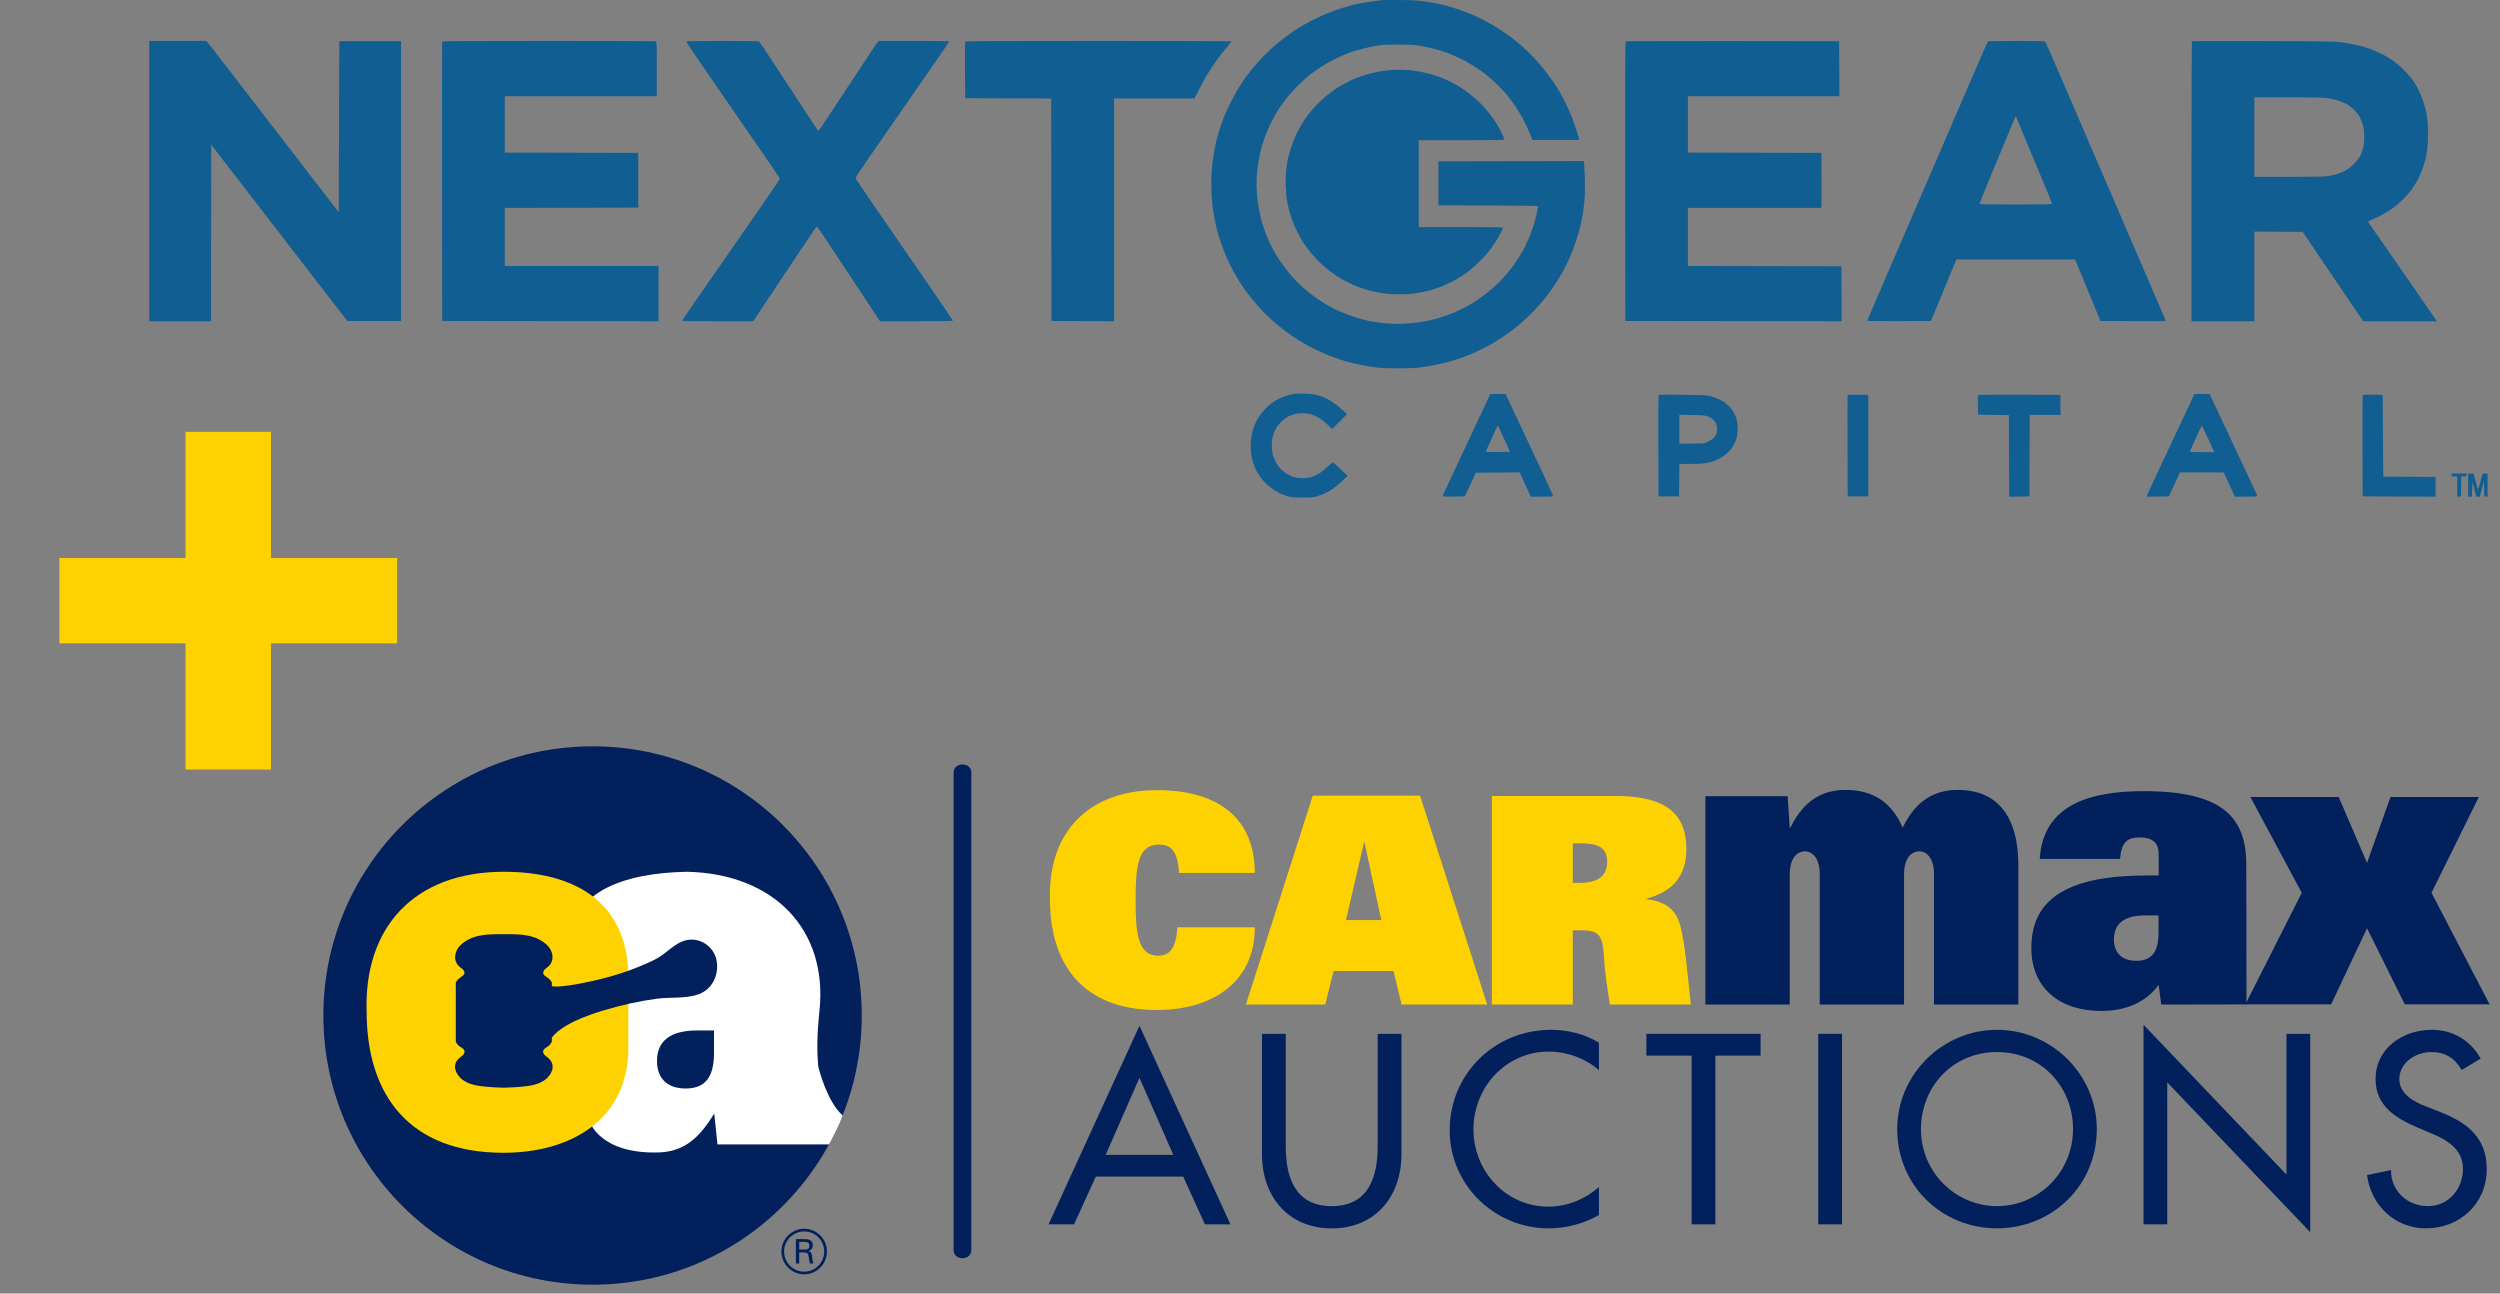
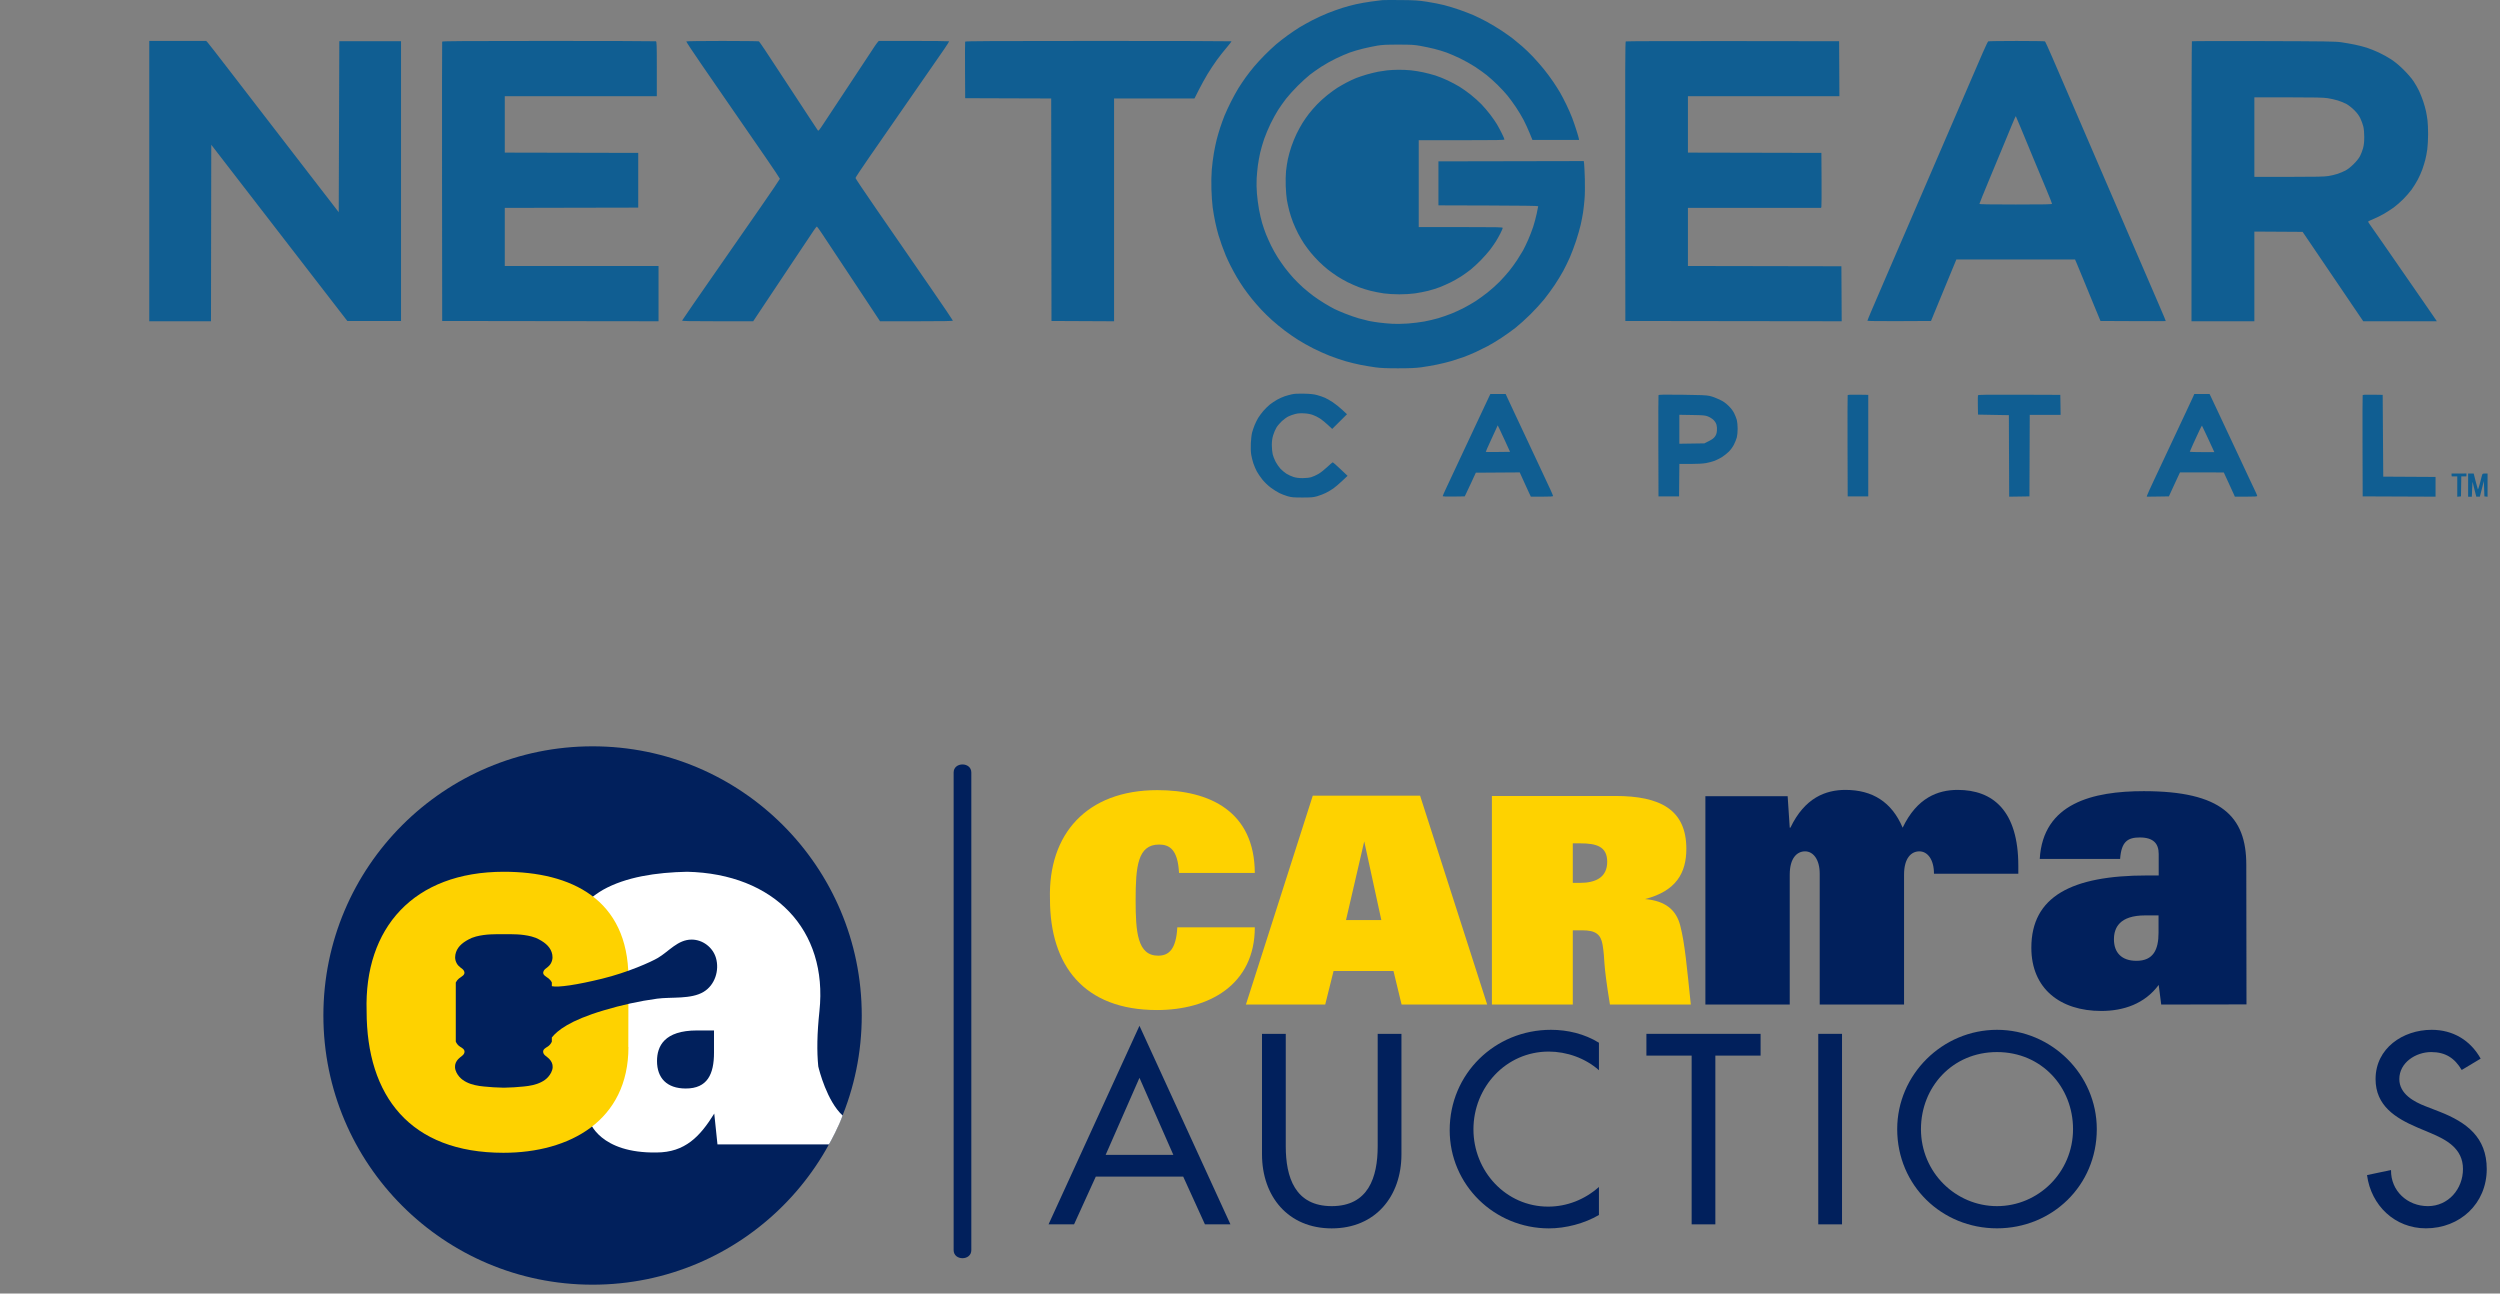
<svg xmlns="http://www.w3.org/2000/svg" width="201" height="104" viewBox="0 0 201 104" fill="none">
  <rect x="0" y="0" width="201" height="104" fill="#808080" stroke="none" />
  <g clip-path="url(#clip0_1864_5862)">
    <path d="M69.285 81.644C69.285 93.598 59.598 103.289 47.645 103.289C35.691 103.289 26 93.598 26 81.644C26 69.691 35.691 60.004 47.645 60.004C59.598 60.004 69.285 69.691 69.285 81.644Z" fill="#01205C" />
    <path d="M57.406 84.633C57.406 86.371 56.871 87.516 55.137 87.516C53.609 87.516 52.824 86.668 52.824 85.309C52.824 84.121 53.402 82.848 56.043 82.848H57.406V84.633ZM67.746 89.688C66.488 88.527 65.863 86.055 65.789 85.738C65.668 84.523 65.691 83.098 65.883 81.289C66.578 74.758 62.25 70.25 55.246 70.09C52.746 70.141 50.32 70.508 48.477 71.543C47.676 72.012 46.977 72.613 46.41 73.352C45.727 74.305 45.293 75.512 45.203 77.047H46.426L47.012 80.715C46.008 81.398 45.281 82.269 44.84 83.352L44.844 84.172L47.34 89.922C47.355 90.262 48.277 92.731 52.781 92.66C55.09 92.656 56.293 91.359 57.426 89.531L57.684 92.008H66.648C66.781 91.797 67.441 90.551 67.746 89.688Z" fill="white" />
    <path d="M50.527 78.594C50.496 72.289 45.922 70.09 40.508 70.09C33.254 70.09 29.269 74.609 29.476 81.297C29.476 88.106 32.957 92.684 40.48 92.684C45.801 92.684 50.527 90.102 50.527 84.18H50.516" fill="#FED200" />
    <path d="M57.563 77.019C57.313 76.168 56.501 75.543 55.606 75.543C54.493 75.543 53.778 76.496 52.895 77.016C52.364 77.332 50.473 78.184 48.407 78.688C46.407 79.18 44.856 79.41 44.368 79.289V78.992C44.309 78.867 44.215 78.758 44.118 78.676C43.922 78.516 43.555 78.383 43.708 78.07C43.77 77.938 43.895 77.863 44.004 77.777C44.11 77.695 44.219 77.586 44.289 77.457C44.473 77.129 44.438 76.809 44.352 76.555C44.18 76.055 43.731 75.699 43.083 75.406C42.965 75.371 42.848 75.332 42.735 75.293C41.938 75.09 41.219 75.109 40.508 75.109C39.793 75.109 39.075 75.09 38.278 75.293C38.164 75.332 38.047 75.371 37.934 75.406C37.282 75.699 36.833 76.055 36.664 76.555C36.579 76.809 36.539 77.129 36.723 77.457C36.793 77.586 36.903 77.695 37.008 77.777C37.118 77.863 37.243 77.938 37.309 78.07C37.458 78.383 37.09 78.516 36.895 78.676C36.797 78.758 36.708 78.867 36.645 78.992V83.742C36.661 83.777 36.676 83.812 36.696 83.848C36.774 83.981 36.872 84.078 36.993 84.156C37.129 84.242 37.383 84.363 37.344 84.602C37.321 84.731 37.239 84.82 37.137 84.898C37.036 84.981 36.926 85.062 36.844 85.148C36.68 85.324 36.567 85.539 36.583 85.809C36.598 86.113 36.774 86.394 36.934 86.578C37.106 86.773 37.309 86.906 37.512 87.008C37.922 87.215 38.414 87.309 38.918 87.356C39.422 87.406 39.922 87.441 40.45 87.449C40.465 87.453 40.477 87.453 40.489 87.449H40.524C40.536 87.453 40.551 87.453 40.563 87.449C41.09 87.441 41.594 87.406 42.098 87.356C42.598 87.309 43.09 87.215 43.501 87.008C43.708 86.906 43.911 86.773 44.079 86.578C44.239 86.394 44.418 86.113 44.434 85.809C44.446 85.539 44.336 85.324 44.168 85.148C44.086 85.062 43.981 84.981 43.876 84.898C43.774 84.82 43.692 84.731 43.672 84.602C43.629 84.363 43.887 84.242 44.02 84.156C44.141 84.078 44.239 83.981 44.317 83.848C44.336 83.812 44.352 83.777 44.368 83.742V83.41C44.813 82.867 45.766 82.055 48.559 81.227C49.958 80.809 51.387 80.488 52.833 80.293C53.969 80.141 55.563 80.359 56.575 79.742C57.481 79.195 57.852 78.016 57.563 77.019Z" fill="#01205C" />
    <path d="M76.672 62.109V100.512C76.672 101.375 78.094 101.375 78.094 100.512V62.109C78.094 61.246 76.672 61.246 76.672 62.109Z" fill="#01205C" />
-     <path d="M137.113 80.766H143.895V70.316C143.895 68.981 144.484 68.449 145.129 68.449C145.77 68.449 146.305 69.082 146.305 70.25V80.766H153.086V70.316C153.086 68.981 153.672 68.449 154.316 68.449C154.961 68.449 155.492 69.082 155.492 70.25V80.766H162.273V69.617C162.273 65.176 160.227 63.508 157.398 63.508C155.801 63.508 154.121 64.141 152.973 66.547C152.102 64.477 150.535 63.508 148.379 63.508C146.781 63.508 145.098 64.141 143.949 66.547H143.895L143.727 64.012H137.113" fill="#01205C" />
+     <path d="M137.113 80.766H143.895V70.316C143.895 68.981 144.484 68.449 145.129 68.449C145.77 68.449 146.305 69.082 146.305 70.25V80.766H153.086V70.316C153.086 68.981 153.672 68.449 154.316 68.449C154.961 68.449 155.492 69.082 155.492 70.25H162.273V69.617C162.273 65.176 160.227 63.508 157.398 63.508C155.801 63.508 154.121 64.141 152.973 66.547C152.102 64.477 150.535 63.508 148.379 63.508C146.781 63.508 145.098 64.141 143.949 66.547H143.895L143.727 64.012H137.113" fill="#01205C" />
    <path d="M94.656 74.555C94.562 76.32 93.981 76.836 93.117 76.836C91.445 76.836 91.305 74.93 91.305 72.367C91.305 69.672 91.469 67.902 93.188 67.902C94.004 67.902 94.699 68.273 94.793 70.184H100.887C100.863 65.25 97.281 63.527 93.051 63.527C87.371 63.527 84.258 67.062 84.418 72.297C84.418 77.625 87.141 81.207 93.027 81.207C97.191 81.207 100.887 79.184 100.887 74.555" fill="#FED200" />
    <path d="M119.949 80.766H126.453V74.797H127.223C128.289 74.797 128.707 75.121 128.848 75.957C129.078 77.398 128.828 77.008 129.438 80.766H135.941C135.621 77.707 135.465 75.863 135.094 74.426C134.77 73.144 133.887 72.426 132.262 72.285C134.77 71.637 135.582 70.176 135.582 68.246C135.582 65.086 133.469 63.996 129.867 63.996H119.949V80.766ZM126.453 70.984V67.805H127.059C128.359 67.805 129.219 68.059 129.219 69.289C129.219 70.547 128.289 70.984 127.012 70.984" fill="#FED200" />
    <path d="M100.172 80.766H106.547L107.219 78.066H112.035L112.688 80.766H119.57L114.176 63.973H105.547L100.172 80.766ZM108.219 73.973L109.684 67.648L111.059 73.973" fill="#FED200" />
-     <path d="M193.348 80.75H200.164L195.492 71.781L199.297 64.078H192.195L190.309 69.379L188.031 64.078H180.93L185.062 71.781L180.531 80.75H187.422L190.309 74.629" fill="#01205C" />
    <path d="M173.559 70.387H172.621C166.551 70.387 163.32 72.082 163.32 76.199C163.32 79.488 165.645 81.281 168.938 81.281C170.715 81.281 172.426 80.719 173.559 79.188L173.762 80.766L180.617 80.754L180.602 69.523C180.602 65.637 178.598 63.609 172.363 63.609C168.262 63.609 164.254 64.574 163.996 69.059H170.457C170.555 67.664 171.07 67.332 172.039 67.332C173.141 67.332 173.559 67.828 173.559 68.66V70.387ZM173.547 74.992C173.547 76.356 173.125 77.25 171.77 77.25C170.574 77.25 169.961 76.586 169.961 75.523C169.961 74.594 170.41 73.598 172.48 73.598H173.547" fill="#01205C" />
    <path d="M91.613 86.656L88.894 92.852H94.336L91.613 86.656ZM88.102 94.598L86.356 98.434H84.305L91.613 82.473L98.926 98.434H96.875L95.129 94.598" fill="#01205C" />
    <path d="M103.375 83.121V92.16C103.375 94.66 104.125 96.973 107.07 96.973C110.016 96.973 110.766 94.66 110.766 92.16V83.121H112.676V92.809C112.676 96.184 110.586 98.762 107.07 98.762C103.559 98.762 101.465 96.184 101.465 92.809V83.121" fill="#01205C" />
    <path d="M128.555 86.047C127.457 85.07 125.957 84.547 124.516 84.547C121.082 84.547 118.465 87.406 118.465 90.801C118.465 94.152 121.063 97.012 124.473 97.012C125.977 97.012 127.418 96.445 128.555 95.43V97.684C127.379 98.375 125.875 98.762 124.535 98.762C120.168 98.762 116.555 95.289 116.555 90.859C116.555 86.332 120.187 82.797 124.695 82.797C126.039 82.797 127.398 83.121 128.555 83.836" fill="#01205C" />
    <path d="M137.914 98.438H136.008V84.871H132.371V83.121H141.551V84.871H137.914" fill="#01205C" />
    <path d="M146.188 98.438H148.098V83.121H146.188V98.438Z" fill="#01205C" />
    <path d="M166.672 90.781C166.672 87.406 164.152 84.586 160.559 84.586C156.965 84.586 154.445 87.406 154.445 90.781C154.445 94.273 157.25 96.973 160.559 96.973C163.867 96.973 166.672 94.273 166.672 90.781ZM168.582 90.781C168.582 95.328 164.984 98.758 160.559 98.758C156.133 98.758 152.535 95.328 152.535 90.781C152.535 86.391 156.172 82.797 160.559 82.797C164.945 82.797 168.582 86.391 168.582 90.781Z" fill="#01205C" />
-     <path d="M172.34 82.391L183.832 94.438V83.121H185.742V99.066L174.246 87.023V98.438H172.34" fill="#01205C" />
    <path d="M197.922 86.027C197.355 85.074 196.621 84.586 195.465 84.586C194.246 84.586 192.906 85.418 192.906 86.758C192.906 87.957 194.086 88.586 195.039 88.953L196.137 89.379C198.309 90.231 199.934 91.43 199.934 93.988C199.934 96.769 197.781 98.758 195.039 98.758C192.562 98.758 190.633 96.934 190.309 94.477L192.238 94.07C192.215 95.754 193.559 96.973 195.203 96.973C196.848 96.973 198.023 95.594 198.023 93.988C198.023 92.344 196.703 91.633 195.383 91.082L194.328 90.637C192.582 89.887 190.996 88.891 190.996 86.758C190.996 84.281 193.191 82.797 195.508 82.797C197.215 82.797 198.613 83.629 199.445 85.113" fill="#01205C" />
-     <path fill-rule="evenodd" clip-rule="evenodd" d="M64.656 99.008C65.566 99.008 66.266 99.75 66.266 100.617C66.266 101.516 65.547 102.242 64.656 102.242C63.773 102.242 63.043 101.527 63.043 100.617C63.043 99.731 63.773 99.008 64.656 99.008ZM64.656 98.789C63.676 98.789 62.828 99.594 62.828 100.617C62.828 101.645 63.668 102.457 64.656 102.457C65.652 102.457 66.484 101.645 66.484 100.617C66.484 99.602 65.66 98.789 64.656 98.789ZM64.258 99.852H64.684C64.828 99.852 65.074 99.852 65.074 100.164C65.074 100.465 64.82 100.465 64.684 100.465H64.258V99.852ZM63.988 101.586H64.258V100.695H64.594C64.914 100.695 64.992 100.773 65.023 101.074C65.059 101.383 65.082 101.461 65.117 101.586H65.398C65.332 101.391 65.312 101.207 65.281 100.969C65.254 100.723 65.188 100.637 64.984 100.59C65.352 100.484 65.352 100.172 65.352 100.113C65.352 99.621 64.828 99.621 64.684 99.621H63.988" fill="#01205C" />
  </g>
-   <path d="M14.919 61.871V34.718H21.784V61.871H14.919ZM4.775 51.727V44.862H31.928V51.727H4.775Z" fill="#FED200" />
  <path fill-rule="evenodd" clip-rule="evenodd" d="M111.147 0.01C111.046 0.02 110.653 0.07 110.274 0.12C109.895 0.171 109.326 0.27 109.01 0.342C108.694 0.413 108.198 0.547 107.908 0.64C107.618 0.733 107.101 0.919 106.759 1.054C106.418 1.19 105.859 1.445 105.518 1.622C105.178 1.799 104.718 2.054 104.497 2.189C104.276 2.324 103.852 2.609 103.554 2.823C103.256 3.038 102.827 3.372 102.599 3.565C102.372 3.759 101.957 4.149 101.677 4.432C101.396 4.715 101.011 5.133 100.821 5.361C100.63 5.589 100.329 5.976 100.151 6.222C99.974 6.468 99.709 6.864 99.563 7.101C99.417 7.338 99.148 7.827 98.965 8.189C98.782 8.551 98.55 9.051 98.45 9.3C98.35 9.549 98.194 9.978 98.105 10.252C98.015 10.527 97.888 10.963 97.821 11.223C97.755 11.482 97.651 11.982 97.591 12.334C97.531 12.685 97.456 13.279 97.426 13.653C97.392 14.068 97.381 14.679 97.398 15.218C97.412 15.704 97.457 16.355 97.498 16.665C97.538 16.974 97.632 17.515 97.707 17.866C97.783 18.218 97.897 18.679 97.962 18.891C98.026 19.103 98.15 19.476 98.236 19.721C98.323 19.965 98.467 20.339 98.556 20.551C98.645 20.763 98.819 21.136 98.944 21.38C99.068 21.625 99.287 22.027 99.431 22.274C99.575 22.521 99.828 22.917 99.993 23.154C100.159 23.39 100.445 23.772 100.629 24.001C100.814 24.23 101.147 24.615 101.369 24.856C101.591 25.098 102 25.498 102.278 25.747C102.556 25.996 103.021 26.378 103.312 26.596C103.602 26.814 104.078 27.143 104.369 27.327C104.659 27.511 105.207 27.819 105.586 28.011C105.966 28.203 106.567 28.474 106.924 28.612C107.28 28.751 107.856 28.946 108.203 29.046C108.55 29.146 109.098 29.279 109.421 29.341C109.744 29.403 110.264 29.49 110.577 29.533C111.006 29.592 111.459 29.612 112.411 29.612C113.369 29.611 113.819 29.592 114.272 29.53C114.6 29.486 115.165 29.389 115.527 29.315C115.889 29.241 116.427 29.109 116.722 29.021C117.017 28.932 117.455 28.788 117.695 28.701C117.936 28.613 118.359 28.436 118.637 28.308C118.915 28.179 119.35 27.965 119.602 27.833C119.855 27.7 120.352 27.401 120.705 27.169C121.059 26.937 121.576 26.568 121.854 26.348C122.132 26.129 122.661 25.652 123.03 25.288C123.398 24.925 123.897 24.382 124.138 24.083C124.38 23.784 124.763 23.261 124.99 22.921C125.217 22.582 125.529 22.072 125.682 21.788C125.835 21.504 126.073 21.017 126.211 20.705C126.349 20.393 126.576 19.791 126.715 19.367C126.855 18.943 127.023 18.358 127.089 18.066C127.155 17.775 127.24 17.336 127.277 17.091C127.315 16.846 127.369 16.36 127.397 16.011C127.429 15.627 127.438 14.983 127.421 14.379C127.405 13.83 127.379 13.284 127.363 13.166L127.334 12.95L121.492 12.962L115.65 12.973V14.742V16.51L119.66 16.522C122.236 16.529 123.67 16.549 123.67 16.578C123.67 16.602 123.616 16.872 123.551 17.178C123.486 17.484 123.359 17.959 123.269 18.233C123.18 18.508 122.995 18.985 122.859 19.293C122.722 19.602 122.535 19.99 122.442 20.155C122.348 20.32 122.14 20.659 121.977 20.909C121.815 21.158 121.53 21.55 121.343 21.78C121.156 22.011 120.812 22.396 120.579 22.637C120.345 22.878 119.906 23.272 119.603 23.512C119.299 23.752 118.853 24.074 118.612 24.228C118.37 24.382 117.956 24.62 117.692 24.757C117.429 24.895 116.985 25.098 116.707 25.21C116.429 25.322 115.957 25.487 115.657 25.577C115.358 25.666 114.84 25.789 114.507 25.85C114.174 25.911 113.582 25.984 113.191 26.012C112.793 26.041 112.247 26.051 111.951 26.034C111.66 26.017 111.185 25.973 110.894 25.937C110.603 25.9 110.221 25.839 110.044 25.8C109.867 25.762 109.511 25.67 109.253 25.597C108.994 25.524 108.508 25.355 108.173 25.223C107.837 25.09 107.438 24.918 107.287 24.842C107.135 24.766 106.787 24.569 106.512 24.404C106.238 24.24 105.824 23.964 105.593 23.792C105.362 23.619 104.989 23.316 104.765 23.118C104.54 22.919 104.192 22.576 103.991 22.355C103.791 22.133 103.486 21.768 103.316 21.544C103.145 21.319 102.876 20.931 102.718 20.682C102.56 20.433 102.321 20.004 102.187 19.73C102.054 19.456 101.869 19.042 101.777 18.81C101.685 18.579 101.549 18.181 101.475 17.926C101.4 17.671 101.288 17.187 101.226 16.85C101.163 16.514 101.088 15.942 101.058 15.581C101.025 15.191 101.016 14.692 101.035 14.356C101.052 14.044 101.097 13.565 101.134 13.29C101.172 13.016 101.254 12.561 101.318 12.278C101.382 11.996 101.527 11.496 101.64 11.168C101.754 10.839 101.987 10.284 102.158 9.935C102.328 9.586 102.597 9.097 102.756 8.85C102.914 8.602 103.202 8.194 103.395 7.943C103.589 7.692 104.016 7.219 104.345 6.892C104.674 6.566 105.108 6.17 105.311 6.012C105.513 5.854 105.926 5.563 106.23 5.364C106.533 5.166 107.071 4.865 107.425 4.696C107.778 4.527 108.269 4.315 108.515 4.225C108.761 4.135 109.249 3.992 109.6 3.907C109.95 3.822 110.463 3.715 110.738 3.669C111.136 3.603 111.485 3.586 112.434 3.587C113.471 3.587 113.704 3.601 114.203 3.69C114.519 3.746 115.023 3.854 115.324 3.929C115.625 4.004 116.069 4.138 116.312 4.227C116.555 4.316 117.043 4.528 117.397 4.698C117.751 4.868 118.288 5.171 118.592 5.37C118.895 5.569 119.319 5.872 119.533 6.042C119.748 6.213 120.141 6.567 120.408 6.829C120.674 7.09 121.032 7.478 121.205 7.69C121.377 7.902 121.68 8.316 121.878 8.61C122.076 8.904 122.355 9.369 122.498 9.644C122.64 9.919 122.858 10.393 122.982 10.697L123.207 11.25H125.081H126.955L126.941 11.15C126.934 11.095 126.848 10.799 126.751 10.492C126.654 10.184 126.498 9.729 126.404 9.48C126.31 9.232 126.101 8.753 125.938 8.417C125.775 8.082 125.547 7.643 125.43 7.443C125.313 7.242 125.065 6.851 124.879 6.575C124.693 6.298 124.354 5.84 124.124 5.558C123.895 5.276 123.5 4.826 123.247 4.558C122.993 4.29 122.602 3.913 122.378 3.721C122.154 3.528 121.83 3.259 121.659 3.124C121.489 2.989 121.08 2.698 120.751 2.479C120.423 2.259 119.864 1.924 119.511 1.734C119.157 1.545 118.678 1.309 118.447 1.21C118.216 1.111 117.73 0.925 117.367 0.796C117.004 0.668 116.434 0.493 116.099 0.409C115.765 0.324 115.134 0.201 114.698 0.135C114.008 0.031 113.735 0.014 112.617 0.004C111.91 -0.003 111.248 -0 111.147 0.01ZM12 14.56V25.829H14.481H16.963L16.974 18.734L16.986 11.639L17.746 12.624C18.164 13.165 19.758 15.23 21.289 17.213C22.819 19.196 24.939 21.941 25.998 23.312L27.925 25.806H30.084H32.243V14.56V3.314H29.761H27.28L27.257 10.188L27.234 17.062L26.269 15.812C25.738 15.125 25.067 14.256 24.778 13.881C24.489 13.507 24.064 12.955 23.834 12.656C23.603 12.356 22.549 10.989 21.491 9.617C20.433 8.246 18.947 6.317 18.189 5.332C17.431 4.347 16.759 3.485 16.695 3.416L16.578 3.291H14.289H12V14.56ZM35.55 3.348C35.538 3.379 35.533 8.445 35.54 14.606L35.552 25.806L44.249 25.818L52.946 25.829V23.607V21.385H46.765H40.584V19.05V16.715L45.949 16.703L51.314 16.692V14.492V12.293L45.949 12.281L40.584 12.27V10.003V7.736H46.696H52.808V5.541C52.808 3.582 52.8 3.344 52.735 3.319C52.695 3.304 48.817 3.291 44.117 3.291C37.323 3.291 35.567 3.303 35.55 3.348ZM55.178 3.331C55.164 3.353 55.693 4.154 56.353 5.111C57.012 6.068 57.987 7.484 58.52 8.257C59.052 9.03 59.707 9.979 59.976 10.366C60.245 10.752 60.969 11.801 61.584 12.696C62.2 13.591 62.703 14.347 62.703 14.375C62.703 14.403 62.01 15.426 61.162 16.648C60.314 17.869 59.22 19.444 58.73 20.148C58.24 20.852 57.56 21.831 57.219 22.322C56.878 22.814 56.209 23.779 55.732 24.466C55.255 25.153 54.855 25.741 54.842 25.772C54.824 25.817 55.412 25.829 57.688 25.829H60.557L61.409 24.548C61.878 23.843 62.928 22.267 63.744 21.045C64.559 19.823 65.32 18.685 65.434 18.517C65.548 18.349 65.657 18.211 65.676 18.211C65.695 18.211 65.882 18.471 66.093 18.789C66.303 19.107 66.733 19.755 67.047 20.229C67.362 20.703 67.747 21.284 67.904 21.521C68.06 21.758 68.487 22.401 68.851 22.95C69.216 23.498 69.793 24.37 70.133 24.888L70.753 25.828L73.683 25.829C75.792 25.829 76.612 25.815 76.612 25.779C76.612 25.751 75.811 24.567 74.831 23.148C73.852 21.728 72.822 20.235 72.543 19.831C72.263 19.426 71.303 18.034 70.408 16.737C69.513 15.44 68.781 14.348 68.781 14.311C68.782 14.273 69.248 13.569 69.817 12.746C70.386 11.923 71.892 9.75 73.164 7.917C74.435 6.084 75.668 4.306 75.903 3.966C76.139 3.626 76.319 3.335 76.303 3.32C76.288 3.304 75.01 3.291 73.465 3.291H70.654L70.562 3.394C70.512 3.45 70.397 3.608 70.308 3.745C70.219 3.882 69.478 5.004 68.662 6.239C67.847 7.474 67.071 8.647 66.938 8.847C66.806 9.046 66.497 9.513 66.252 9.885C65.847 10.501 65.802 10.552 65.747 10.474C65.713 10.427 65.418 9.98 65.091 9.481C64.764 8.983 63.927 7.707 63.232 6.647C62.536 5.587 61.765 4.414 61.518 4.04C61.27 3.666 61.045 3.344 61.016 3.326C60.988 3.308 59.668 3.293 58.084 3.292C56.487 3.292 55.192 3.309 55.178 3.331ZM77.598 3.348C77.586 3.379 77.582 4.415 77.588 5.65L77.6 7.894L81.058 7.906L84.516 7.917L84.528 16.862L84.539 25.806L87.055 25.818L89.571 25.83V16.873V7.917H92.804H96.037L96.385 7.225C96.577 6.845 96.896 6.267 97.094 5.941C97.292 5.614 97.629 5.107 97.843 4.813C98.057 4.519 98.412 4.069 98.633 3.813C98.853 3.557 99.021 3.335 99.005 3.319C98.989 3.304 94.171 3.291 88.298 3.291C79.798 3.291 77.616 3.303 77.598 3.348ZM130.712 3.329C130.666 3.358 130.657 5.639 130.666 14.586L130.678 25.806L139.375 25.818L148.072 25.829L148.06 23.619L148.048 21.408L141.879 21.396L135.71 21.385V19.049V16.714H141.062H146.415L146.44 16.612C146.454 16.556 146.46 15.561 146.453 14.402L146.44 12.293L141.075 12.281L135.71 12.27V10.003V7.736H141.799H147.888L147.877 5.525L147.865 3.314L139.317 3.303C134.616 3.298 130.744 3.309 130.712 3.329ZM159.851 3.326C159.822 3.345 159.633 3.737 159.431 4.199C159.229 4.66 158.832 5.578 158.549 6.239C158.266 6.9 157.883 7.788 157.698 8.212C157.514 8.636 156.563 10.839 155.585 13.109C154.607 15.379 153.604 17.705 153.356 18.279C153.108 18.852 152.425 20.434 151.838 21.793C151.252 23.152 150.63 24.598 150.456 25.006C150.282 25.413 150.139 25.765 150.139 25.788C150.139 25.813 151.173 25.825 152.696 25.818L155.253 25.806L155.794 24.491C156.092 23.768 156.55 22.656 156.813 22.02L157.291 20.863H162.062H166.834L166.99 21.226C167.075 21.426 167.299 21.967 167.487 22.428C167.675 22.889 168.065 23.838 168.354 24.537L168.879 25.806L171.503 25.818C172.947 25.825 174.128 25.823 174.128 25.815C174.128 25.806 174.074 25.668 174.009 25.508C173.943 25.348 173.718 24.819 173.507 24.333C173.297 23.846 172.914 22.959 172.656 22.36C172.399 21.761 172.037 20.925 171.853 20.501C171.669 20.077 171.286 19.189 171.002 18.528C170.718 17.867 170.31 16.918 170.096 16.419C169.881 15.921 169.524 15.094 169.303 14.583C168.935 13.735 168.245 12.132 167.408 10.184C167.231 9.773 166.879 8.956 166.627 8.37C166.374 7.784 166.017 6.958 165.834 6.534C165.65 6.11 165.267 5.222 164.982 4.561C164.697 3.9 164.442 3.344 164.413 3.326C164.385 3.308 163.359 3.293 162.133 3.293C160.908 3.293 159.881 3.308 159.851 3.326ZM176.229 3.319C176.21 3.337 176.196 8.409 176.196 14.591V25.829H178.723H181.251V22.223V18.618L183.19 18.63L185.13 18.642L185.854 19.707C186.252 20.293 187.349 21.91 188.291 23.301L190.005 25.829H192.963H195.921L195.84 25.704C195.795 25.636 195.427 25.1 195.021 24.514C194.615 23.928 193.888 22.877 193.404 22.179C192.921 21.48 192.116 20.317 191.615 19.594C191.115 18.87 190.635 18.184 190.55 18.069C190.465 17.953 190.396 17.841 190.396 17.819C190.397 17.798 190.589 17.703 190.825 17.608C191.06 17.514 191.447 17.322 191.686 17.181C191.924 17.041 192.274 16.814 192.463 16.677C192.653 16.539 192.994 16.241 193.222 16.013C193.449 15.786 193.754 15.435 193.9 15.233C194.046 15.031 194.266 14.675 194.39 14.441C194.514 14.207 194.679 13.836 194.757 13.616C194.835 13.396 194.942 13.05 194.994 12.846C195.047 12.643 195.119 12.262 195.155 11.999C195.19 11.737 195.219 11.195 195.22 10.795C195.22 10.396 195.199 9.896 195.172 9.684C195.146 9.473 195.093 9.147 195.054 8.96C195.016 8.773 194.913 8.408 194.826 8.148C194.739 7.889 194.585 7.503 194.484 7.292C194.384 7.08 194.184 6.731 194.039 6.516C193.885 6.287 193.557 5.909 193.246 5.602C192.9 5.26 192.556 4.974 192.253 4.775C191.999 4.608 191.554 4.361 191.265 4.227C190.976 4.092 190.544 3.918 190.305 3.84C190.066 3.762 189.621 3.648 189.317 3.586C189.013 3.524 188.526 3.439 188.236 3.397C187.769 3.33 187.038 3.319 181.985 3.304C178.837 3.294 176.247 3.301 176.229 3.319ZM111.538 5.655C111.348 5.677 111.021 5.726 110.811 5.764C110.601 5.803 110.188 5.904 109.892 5.989C109.597 6.074 109.2 6.207 109.01 6.284C108.82 6.361 108.478 6.523 108.249 6.644C108.02 6.765 107.688 6.955 107.511 7.067C107.335 7.178 106.983 7.434 106.73 7.635C106.476 7.837 106.099 8.178 105.892 8.394C105.685 8.61 105.39 8.949 105.237 9.147C105.085 9.345 104.854 9.674 104.725 9.88C104.596 10.085 104.381 10.477 104.248 10.751C104.114 11.025 103.922 11.495 103.822 11.794C103.721 12.093 103.595 12.547 103.543 12.802C103.491 13.058 103.425 13.486 103.397 13.755C103.369 14.032 103.358 14.557 103.373 14.968C103.387 15.367 103.429 15.867 103.466 16.079C103.502 16.291 103.588 16.679 103.655 16.941C103.723 17.203 103.86 17.625 103.961 17.879C104.061 18.132 104.247 18.541 104.375 18.786C104.502 19.031 104.718 19.397 104.854 19.6C104.991 19.802 105.234 20.129 105.396 20.325C105.557 20.521 105.852 20.843 106.051 21.04C106.25 21.237 106.569 21.521 106.758 21.671C106.948 21.821 107.289 22.065 107.516 22.213C107.744 22.362 108.127 22.58 108.367 22.699C108.607 22.817 108.998 22.99 109.236 23.082C109.474 23.175 109.908 23.31 110.201 23.383C110.494 23.456 110.971 23.549 111.262 23.59C111.564 23.632 112.096 23.664 112.503 23.664C112.928 23.665 113.434 23.634 113.758 23.589C114.057 23.547 114.535 23.454 114.821 23.383C115.106 23.312 115.534 23.177 115.771 23.084C116.008 22.991 116.398 22.817 116.638 22.699C116.879 22.58 117.261 22.362 117.489 22.214C117.716 22.066 118.057 21.821 118.247 21.67C118.436 21.519 118.799 21.184 119.053 20.925C119.307 20.667 119.638 20.292 119.79 20.093C119.942 19.893 120.151 19.596 120.254 19.433C120.358 19.27 120.527 18.969 120.631 18.765C120.735 18.561 120.82 18.363 120.82 18.325C120.82 18.264 120.436 18.256 117.443 18.256H114.065V14.764V11.273H117.512C120.339 11.273 120.958 11.262 120.958 11.213C120.958 11.18 120.865 10.963 120.75 10.731C120.636 10.5 120.46 10.171 120.359 10C120.258 9.83 120.02 9.484 119.829 9.231C119.638 8.978 119.313 8.597 119.106 8.383C118.899 8.17 118.512 7.823 118.247 7.613C117.981 7.402 117.578 7.116 117.351 6.976C117.123 6.836 116.689 6.605 116.386 6.462C116.082 6.32 115.638 6.141 115.398 6.067C115.158 5.992 114.723 5.878 114.433 5.815C114.142 5.751 113.69 5.678 113.428 5.652C113.167 5.625 112.712 5.607 112.417 5.61C112.123 5.613 111.727 5.634 111.538 5.655ZM187.133 7.892C187.373 7.927 187.745 8.011 187.96 8.077C188.175 8.143 188.485 8.27 188.649 8.359C188.82 8.452 189.088 8.661 189.277 8.849C189.511 9.082 189.653 9.273 189.769 9.511C189.859 9.696 189.967 9.989 190.009 10.163C190.059 10.369 190.085 10.668 190.085 11.023C190.084 11.427 190.059 11.659 189.988 11.922C189.935 12.117 189.825 12.402 189.743 12.556C189.652 12.729 189.453 12.977 189.225 13.201C188.996 13.428 188.747 13.622 188.569 13.714C188.41 13.796 188.131 13.913 187.948 13.975C187.765 14.037 187.429 14.117 187.202 14.153C186.871 14.206 186.231 14.22 184.019 14.22L181.251 14.22V11.023V7.826L183.973 7.826C186.102 7.827 186.791 7.841 187.133 7.892ZM162.45 10.233C162.649 10.718 163.092 11.787 163.434 12.61C163.776 13.433 164.265 14.605 164.52 15.215C164.774 15.824 164.983 16.349 164.983 16.382C164.983 16.431 164.451 16.442 162.065 16.442C159.873 16.442 159.146 16.429 159.146 16.389C159.146 16.36 159.49 15.508 159.911 14.496C160.331 13.484 160.849 12.237 161.062 11.726C161.275 11.215 161.585 10.464 161.751 10.057C161.917 9.651 162.06 9.326 162.07 9.336C162.08 9.345 162.25 9.749 162.45 10.233ZM103.868 31.701C103.706 31.737 103.448 31.808 103.294 31.859C103.139 31.91 102.868 32.032 102.691 32.129C102.514 32.227 102.246 32.406 102.095 32.526C101.945 32.647 101.707 32.881 101.567 33.046C101.427 33.211 101.244 33.46 101.159 33.598C101.075 33.736 100.949 33.989 100.879 34.159C100.809 34.329 100.716 34.6 100.672 34.762C100.627 34.928 100.581 35.311 100.567 35.636C100.551 36.001 100.563 36.345 100.599 36.564C100.63 36.755 100.708 37.066 100.771 37.254C100.834 37.443 100.957 37.731 101.044 37.895C101.13 38.059 101.335 38.359 101.499 38.562C101.678 38.781 101.948 39.041 102.17 39.206C102.375 39.359 102.684 39.554 102.856 39.639C103.029 39.725 103.331 39.841 103.528 39.898C103.841 39.987 103.991 40 104.713 40C105.439 40 105.585 39.987 105.904 39.896C106.104 39.839 106.414 39.72 106.594 39.631C106.773 39.542 107.044 39.382 107.196 39.275C107.349 39.168 107.669 38.895 107.909 38.668L108.344 38.256L107.769 37.713C107.453 37.414 107.176 37.169 107.154 37.168C107.131 37.167 106.934 37.336 106.715 37.544C106.497 37.751 106.174 38.005 105.998 38.107C105.822 38.209 105.56 38.326 105.416 38.367C105.259 38.411 104.983 38.441 104.727 38.441C104.425 38.441 104.211 38.414 103.998 38.348C103.832 38.297 103.573 38.177 103.423 38.082C103.273 37.986 103.056 37.803 102.94 37.676C102.824 37.549 102.654 37.303 102.562 37.13C102.47 36.958 102.363 36.686 102.325 36.526C102.287 36.367 102.256 36.039 102.255 35.799C102.255 35.475 102.282 35.268 102.361 34.998C102.42 34.798 102.539 34.518 102.626 34.376C102.712 34.234 102.911 34 103.066 33.856C103.222 33.712 103.46 33.541 103.595 33.477C103.73 33.412 103.975 33.325 104.139 33.284C104.354 33.23 104.553 33.216 104.851 33.233C105.126 33.248 105.365 33.292 105.564 33.365C105.729 33.425 105.984 33.552 106.13 33.648C106.277 33.745 106.557 33.972 106.753 34.154L107.11 34.485L107.704 33.895L108.298 33.304L107.907 32.94C107.692 32.74 107.349 32.467 107.145 32.333C106.941 32.198 106.657 32.038 106.513 31.975C106.37 31.913 106.093 31.818 105.897 31.765C105.627 31.692 105.373 31.664 104.851 31.652C104.362 31.64 104.076 31.654 103.868 31.701ZM119.743 31.849C119.698 31.942 119.278 32.835 118.81 33.833C118.342 34.83 117.836 35.912 117.684 36.236C117.009 37.684 116.563 38.635 116.29 39.212C116.128 39.554 115.995 39.856 115.995 39.884C115.995 39.919 116.258 39.93 116.878 39.922L117.761 39.909L117.821 39.796C117.854 39.734 118.055 39.305 118.269 38.844L118.657 38.005L120.422 37.993L122.187 37.981L122.5 38.673C122.671 39.054 122.872 39.493 122.946 39.649L123.081 39.932H123.973C124.656 39.932 124.864 39.919 124.864 39.875C124.864 39.844 124.764 39.604 124.642 39.343C124.52 39.081 124.115 38.213 123.741 37.415C123.367 36.617 122.868 35.551 122.63 35.046C122.393 34.541 122.005 33.714 121.767 33.209C121.53 32.704 121.272 32.153 121.196 31.985L121.056 31.679H120.441H119.826L119.743 31.849ZM176.338 31.872C176.292 31.977 176.057 32.483 175.816 32.994C175.575 33.505 175.178 34.352 174.932 34.876C174.687 35.4 174.304 36.216 174.081 36.69C173.858 37.163 173.446 38.04 173.165 38.638C172.884 39.235 172.642 39.771 172.627 39.829L172.601 39.934L173.49 39.922L174.379 39.909L174.649 39.32C174.797 38.996 174.998 38.562 175.095 38.356L175.27 37.982L177.031 37.983L178.792 37.984L179.1 38.652C179.27 39.019 179.471 39.458 179.547 39.626L179.684 39.932H180.582C181.281 39.932 181.48 39.919 181.48 39.874C181.48 39.842 181.406 39.664 181.315 39.477C181.224 39.291 180.988 38.791 180.791 38.367C180.593 37.944 180.221 37.148 179.964 36.599C179.706 36.05 179.314 35.214 179.091 34.74C178.869 34.266 178.491 33.46 178.252 32.949C178.013 32.437 177.779 31.942 177.733 31.849L177.649 31.679H177.036H176.422L176.338 31.872ZM133.343 31.777C133.33 31.81 133.325 33.654 133.331 35.873L133.343 39.909H134.17H134.997L135.009 38.606L135.022 37.302H135.888C136.46 37.302 136.892 37.278 137.159 37.232C137.381 37.194 137.699 37.109 137.866 37.044C138.032 36.979 138.303 36.841 138.467 36.736C138.631 36.632 138.875 36.436 139.01 36.301C139.148 36.162 139.323 35.917 139.413 35.737C139.501 35.563 139.602 35.308 139.639 35.17C139.677 35.031 139.707 34.721 139.707 34.468C139.707 34.215 139.677 33.905 139.64 33.767C139.603 33.631 139.507 33.386 139.426 33.223C139.33 33.028 139.173 32.822 138.97 32.624C138.736 32.396 138.555 32.272 138.23 32.115C137.994 32.001 137.645 31.874 137.456 31.833C137.177 31.772 136.754 31.754 135.239 31.737C133.698 31.719 133.362 31.726 133.343 31.777ZM148.552 31.78C148.54 31.811 148.536 33.654 148.542 35.873L148.554 39.909H149.381H150.208V35.828V31.747L149.392 31.734C148.763 31.725 148.57 31.735 148.552 31.78ZM159.029 31.782C159.016 31.815 159.012 32.177 159.019 32.587L159.032 33.334L160.272 33.357L161.513 33.379L161.525 36.657L161.537 39.934L162.352 39.922L163.167 39.909L163.179 36.633L163.191 33.357H164.433H165.674L165.662 32.552L165.649 31.747L162.35 31.735C159.684 31.726 159.047 31.735 159.029 31.782ZM189.958 31.78C189.945 31.811 189.941 33.654 189.947 35.873L189.959 39.909L192.889 39.921L195.818 39.933V39.139V38.346L193.716 38.334L191.613 38.322L191.59 35.035L191.567 31.747L190.774 31.734C190.164 31.725 189.975 31.735 189.958 31.78ZM137.326 33.485C137.47 33.542 137.668 33.667 137.768 33.766C137.881 33.877 137.971 34.022 138.007 34.151C138.042 34.274 138.056 34.468 138.04 34.635C138.021 34.84 137.98 34.961 137.883 35.098C137.787 35.233 137.653 35.334 137.391 35.465L137.031 35.647L136.026 35.662L135.02 35.677V34.513V33.349L136.043 33.366C136.972 33.382 137.089 33.393 137.326 33.485ZM121.046 35.533L121.407 36.327L120.441 36.339C119.909 36.346 119.467 36.344 119.457 36.335C119.448 36.325 119.619 35.932 119.837 35.461C120.055 34.989 120.274 34.512 120.325 34.4L120.416 34.196L120.55 34.468C120.624 34.617 120.847 35.097 121.046 35.533ZM177.425 35.035C177.63 35.471 177.85 35.945 177.913 36.089L178.029 36.35H177.043C176.501 36.35 176.058 36.337 176.058 36.322C176.058 36.307 176.184 36.016 176.339 35.676C176.494 35.336 176.711 34.865 176.822 34.631C176.933 34.396 177.03 34.212 177.038 34.222C177.046 34.233 177.221 34.598 177.425 35.035ZM197.105 38.185C197.105 38.3 197.105 38.3 197.151 38.3C197.197 38.3 197.251 38.3 197.335 38.3H197.564V39.119V39.938L197.714 39.923L197.863 39.909L197.876 39.107L197.888 38.304H198.102C198.213 38.297 198.272 38.314 198.3 38.291C198.3 38.273 198.3 38.212 198.3 38.182C198.3 38.157 198.3 38.092 198.3 38.069C198.254 38.069 198.001 38.07 197.702 38.07H197.105V38.185ZM198.438 39.005V39.938H198.588H198.736L198.761 39.297C198.775 38.96 198.79 38.715 198.796 38.753C198.801 38.79 198.87 39.071 198.95 39.377L199.095 39.932H199.238H199.382L199.542 39.303L199.701 38.675L199.724 39.292L199.747 39.909L199.874 39.924L200 39.938V39.005V38.073H199.795C199.597 38.073 199.588 38.078 199.544 38.243C199.519 38.336 199.443 38.633 199.374 38.903C199.305 39.172 199.234 39.366 199.217 39.334C199.2 39.301 199.118 39.004 199.036 38.674L198.886 38.073H198.662H198.438V39.005Z" fill="#105E92" />
  <defs>
    <clipPath id="clip0_1864_5862">
      <rect width="174.16" height="43.29" fill="white" transform="translate(26 60)" />
    </clipPath>
  </defs>
</svg>